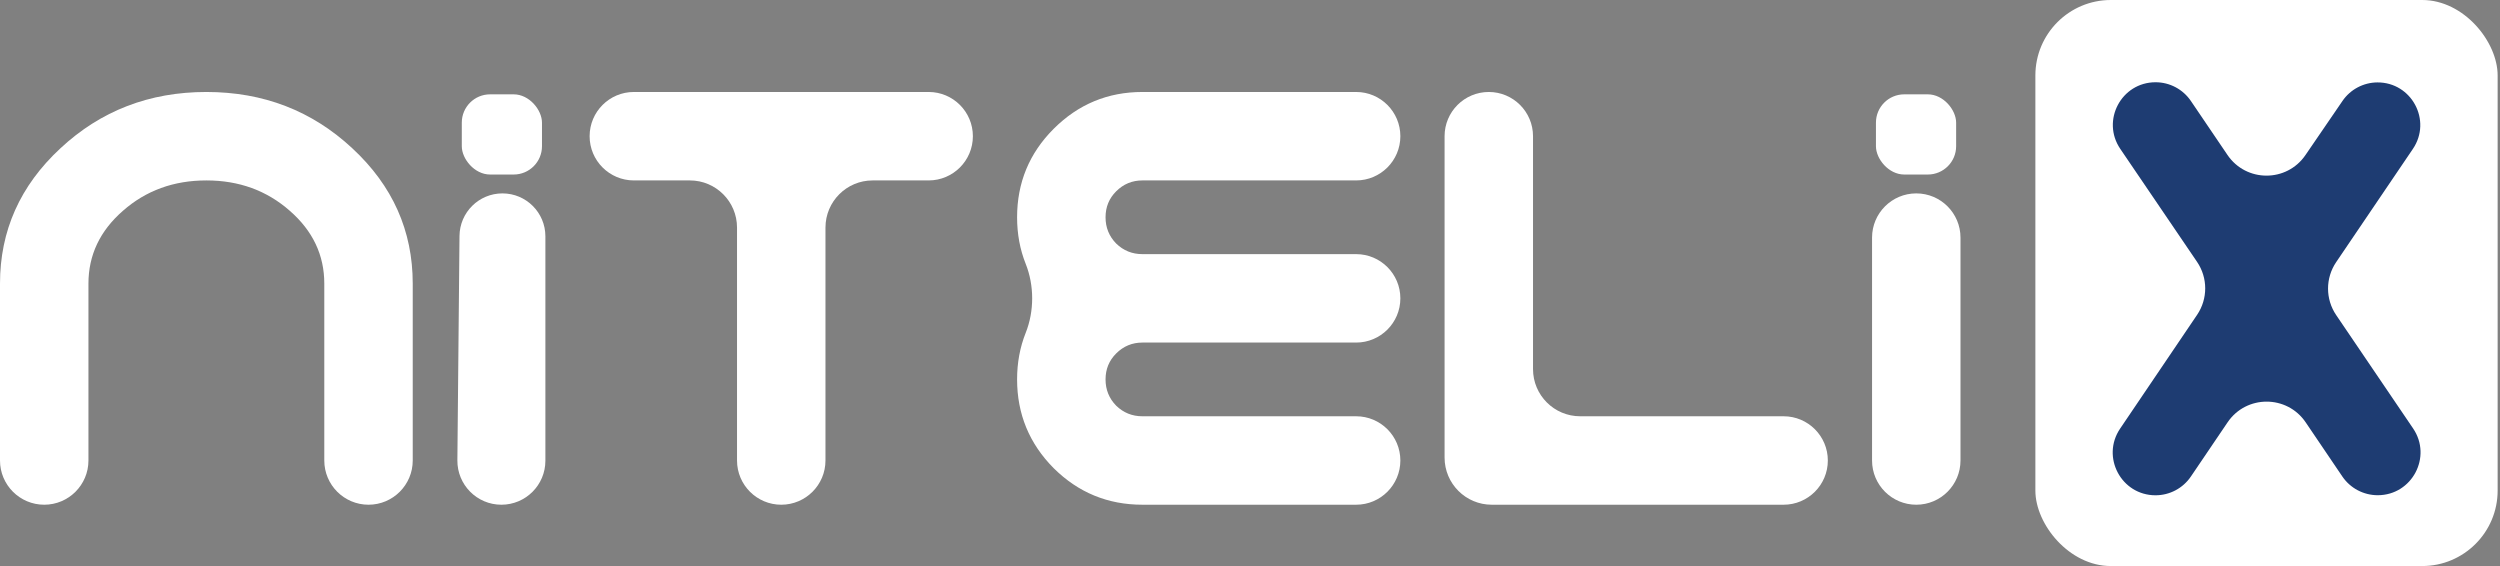
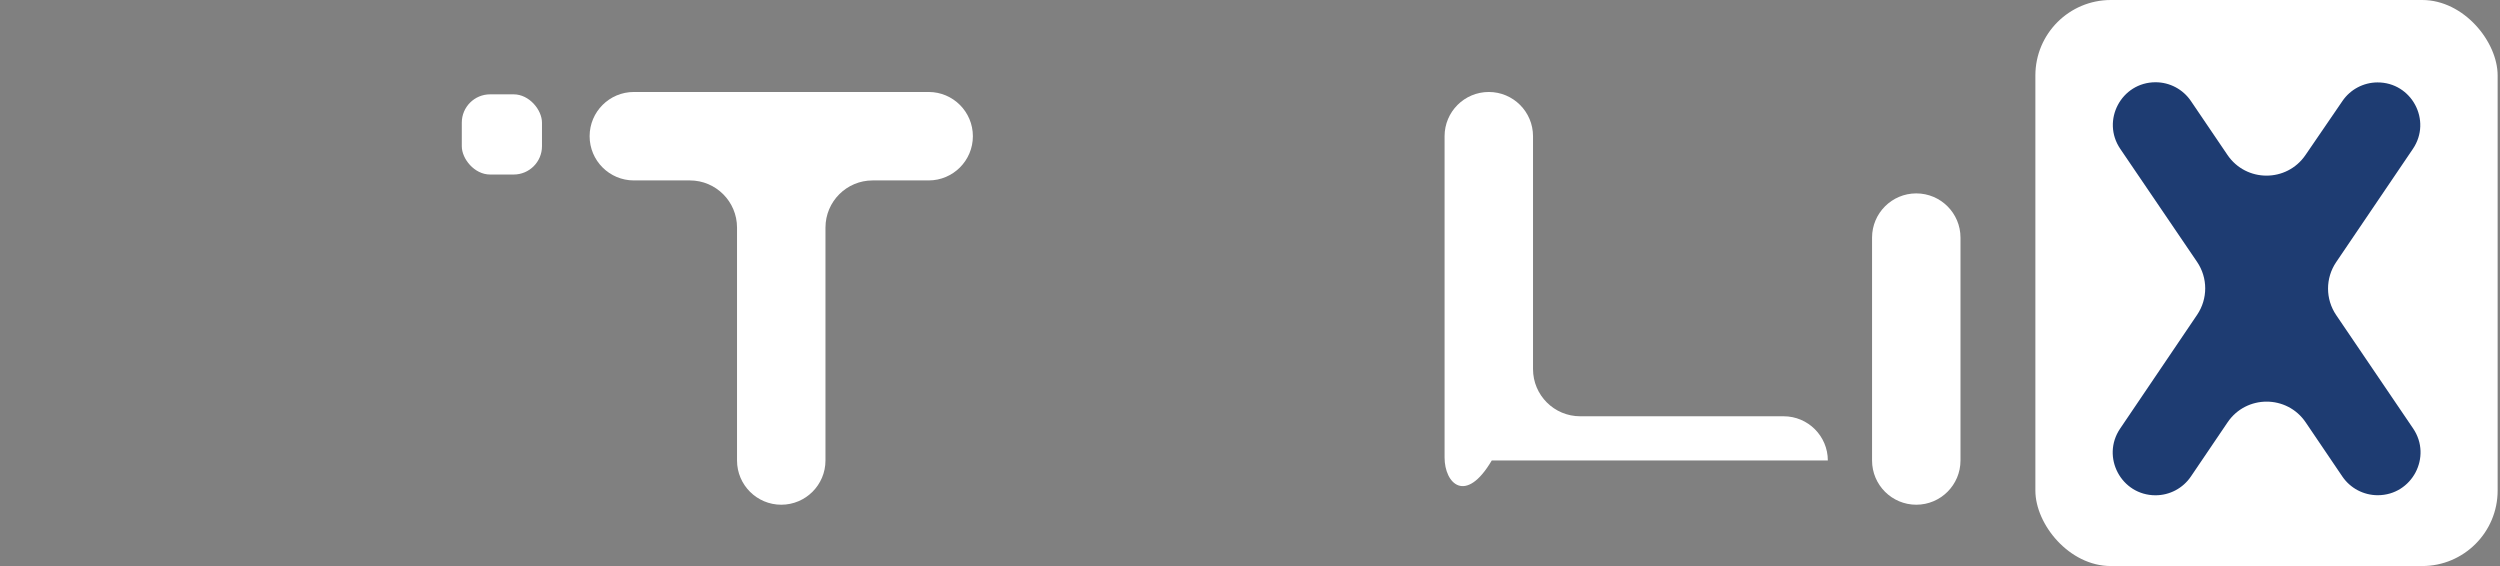
<svg xmlns="http://www.w3.org/2000/svg" width="265" height="60" viewBox="0 0 265 60" fill="none">
  <rect x="0" y="0" width="265" height="60" fill="#808080" stroke="none" />
-   <path d="M0 30.062C0 24.458 2.135 19.677 6.406 15.719C10.677 11.74 15.833 9.75 21.875 9.75C27.917 9.75 33.073 11.74 37.344 15.719C41.615 19.677 43.75 24.458 43.75 30.062V48.812C43.75 51.401 41.651 53.5 39.062 53.5C36.474 53.5 34.375 51.401 34.375 48.812V30.062C34.375 27.042 33.156 24.469 30.719 22.344C28.281 20.198 25.333 19.125 21.875 19.125C18.417 19.125 15.469 20.198 13.031 22.344C10.594 24.469 9.375 27.042 9.375 30.062V48.812C9.375 51.401 7.276 53.5 4.688 53.5C2.099 53.5 0 51.401 0 48.812V30.062Z" fill="white" />
-   <path d="M48.707 25.01C48.731 22.512 50.762 20.5 53.26 20.5C55.774 20.5 57.812 22.538 57.812 25.053V48.835C57.812 51.411 55.724 53.5 53.147 53.5C50.553 53.5 48.458 51.384 48.482 48.791L48.707 25.01Z" fill="white" />
  <path d="M98.438 9.75C101.026 9.75 103.125 11.849 103.125 14.438C103.125 17.026 101.026 19.125 98.438 19.125H92.5C89.739 19.125 87.5 21.364 87.5 24.125V48.812C87.5 51.401 85.401 53.5 82.812 53.5C80.224 53.5 78.125 51.401 78.125 48.812V24.125C78.125 21.364 75.886 19.125 73.125 19.125H67.188C64.599 19.125 62.5 17.026 62.5 14.438C62.5 11.849 64.599 9.75 67.188 9.75H98.438Z" fill="white" />
-   <path d="M121.094 36.312C120.01 36.312 119.083 36.698 118.312 37.469C117.562 38.219 117.188 39.135 117.188 40.219C117.188 41.302 117.562 42.229 118.312 43C119.083 43.75 120.01 44.125 121.094 44.125H143.75C146.339 44.125 148.438 46.224 148.438 48.812C148.438 51.401 146.339 53.5 143.75 53.5H121.094C117.427 53.5 114.292 52.208 111.688 49.625C109.104 47.021 107.812 43.885 107.812 40.219C107.812 38.452 108.116 36.808 108.722 35.287C109.64 32.984 109.64 30.266 108.722 27.963C108.116 26.442 107.812 24.798 107.812 23.031C107.812 19.365 109.104 16.24 111.688 13.656C114.292 11.052 117.427 9.75 121.094 9.75H143.75C146.339 9.75 148.438 11.849 148.438 14.438C148.438 17.026 146.339 19.125 143.75 19.125H121.094C120.01 19.125 119.083 19.51 118.312 20.281C117.562 21.031 117.188 21.948 117.188 23.031C117.188 24.115 117.562 25.042 118.312 25.812C119.083 26.562 120.01 26.938 121.094 26.938H143.75C146.339 26.938 148.438 29.036 148.438 31.625C148.438 34.214 146.339 36.312 143.75 36.312H121.094Z" fill="white" />
-   <path d="M153.125 14.438C153.125 11.849 155.224 9.75 157.812 9.75C160.401 9.75 162.5 11.849 162.5 14.438V39.125C162.5 41.886 164.739 44.125 167.5 44.125H189.062C191.651 44.125 193.75 46.224 193.75 48.812C193.75 51.401 191.651 53.5 189.062 53.5H158.125C155.364 53.5 153.125 51.261 153.125 48.5V14.438Z" fill="white" />
+   <path d="M153.125 14.438C153.125 11.849 155.224 9.75 157.812 9.75C160.401 9.75 162.5 11.849 162.5 14.438V39.125C162.5 41.886 164.739 44.125 167.5 44.125H189.062C191.651 44.125 193.75 46.224 193.75 48.812H158.125C155.364 53.5 153.125 51.261 153.125 48.5V14.438Z" fill="white" />
  <path d="M198.438 25.188C198.438 22.599 200.536 20.5 203.125 20.5C205.714 20.5 207.812 22.599 207.812 25.188V48.812C207.812 51.401 205.714 53.5 203.125 53.5C200.536 53.5 198.438 51.401 198.438 48.812V25.188Z" fill="white" />
  <rect x="215.75" width="49" height="60" rx="8" fill="white" />
  <path d="M232.894 33.37C234.041 31.675 234.039 29.451 232.888 27.758L224.75 15.782C222.71 12.78 224.86 8.719 228.49 8.719C229.99 8.719 231.391 9.462 232.233 10.703L236.111 16.423C238.09 19.341 242.386 19.35 244.376 16.441L248.302 10.702C249.138 9.48 250.521 8.745 252.003 8.736C255.636 8.716 257.804 12.776 255.766 15.784L247.633 27.787C246.485 29.482 246.486 31.705 247.635 33.399L255.789 45.415C257.828 48.42 255.682 52.483 252.051 52.493C250.542 52.497 249.13 51.751 248.284 50.502L244.403 44.77C242.419 41.841 238.106 41.841 236.122 44.77L232.235 50.51C231.392 51.755 229.987 52.5 228.484 52.5C224.852 52.5 222.697 48.44 224.733 45.432L232.894 33.37Z" fill="#1E3C72" />
  <rect x="48.95" y="10" width="8.5" height="8.5" rx="3" fill="white" />
-   <rect x="198.85" y="10" width="8.5" height="8.5" rx="3" fill="white" />
</svg>